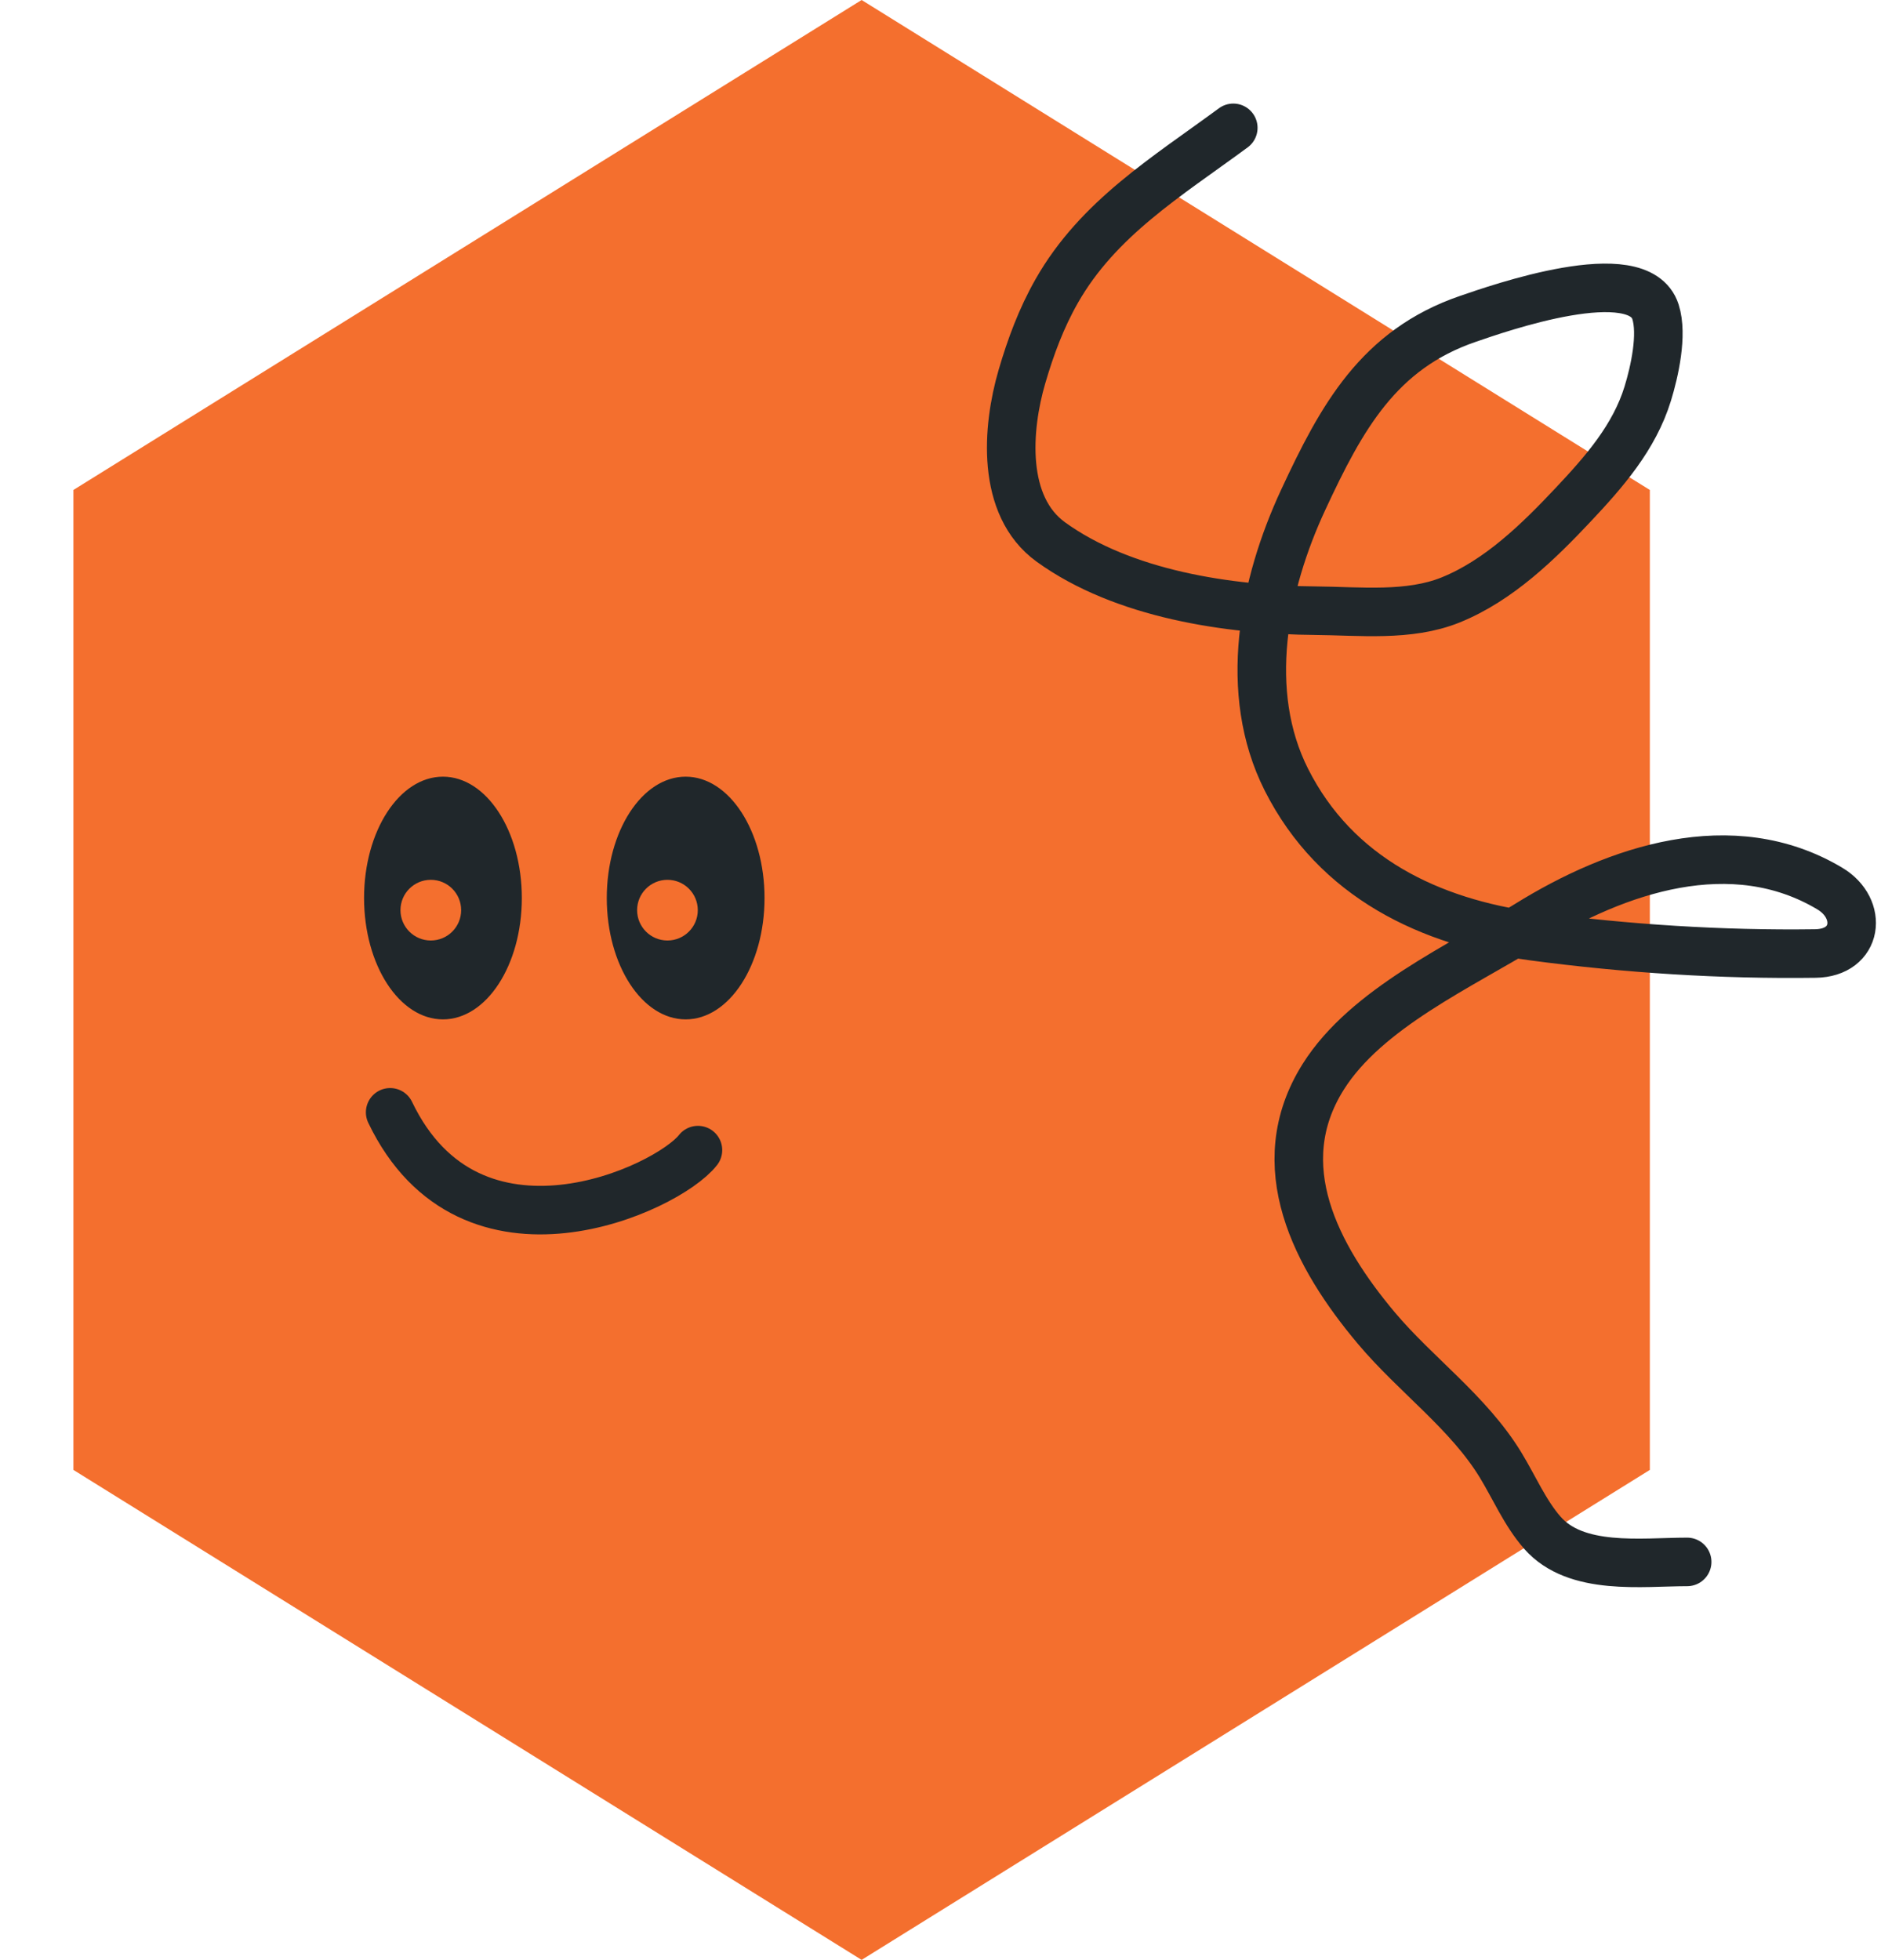
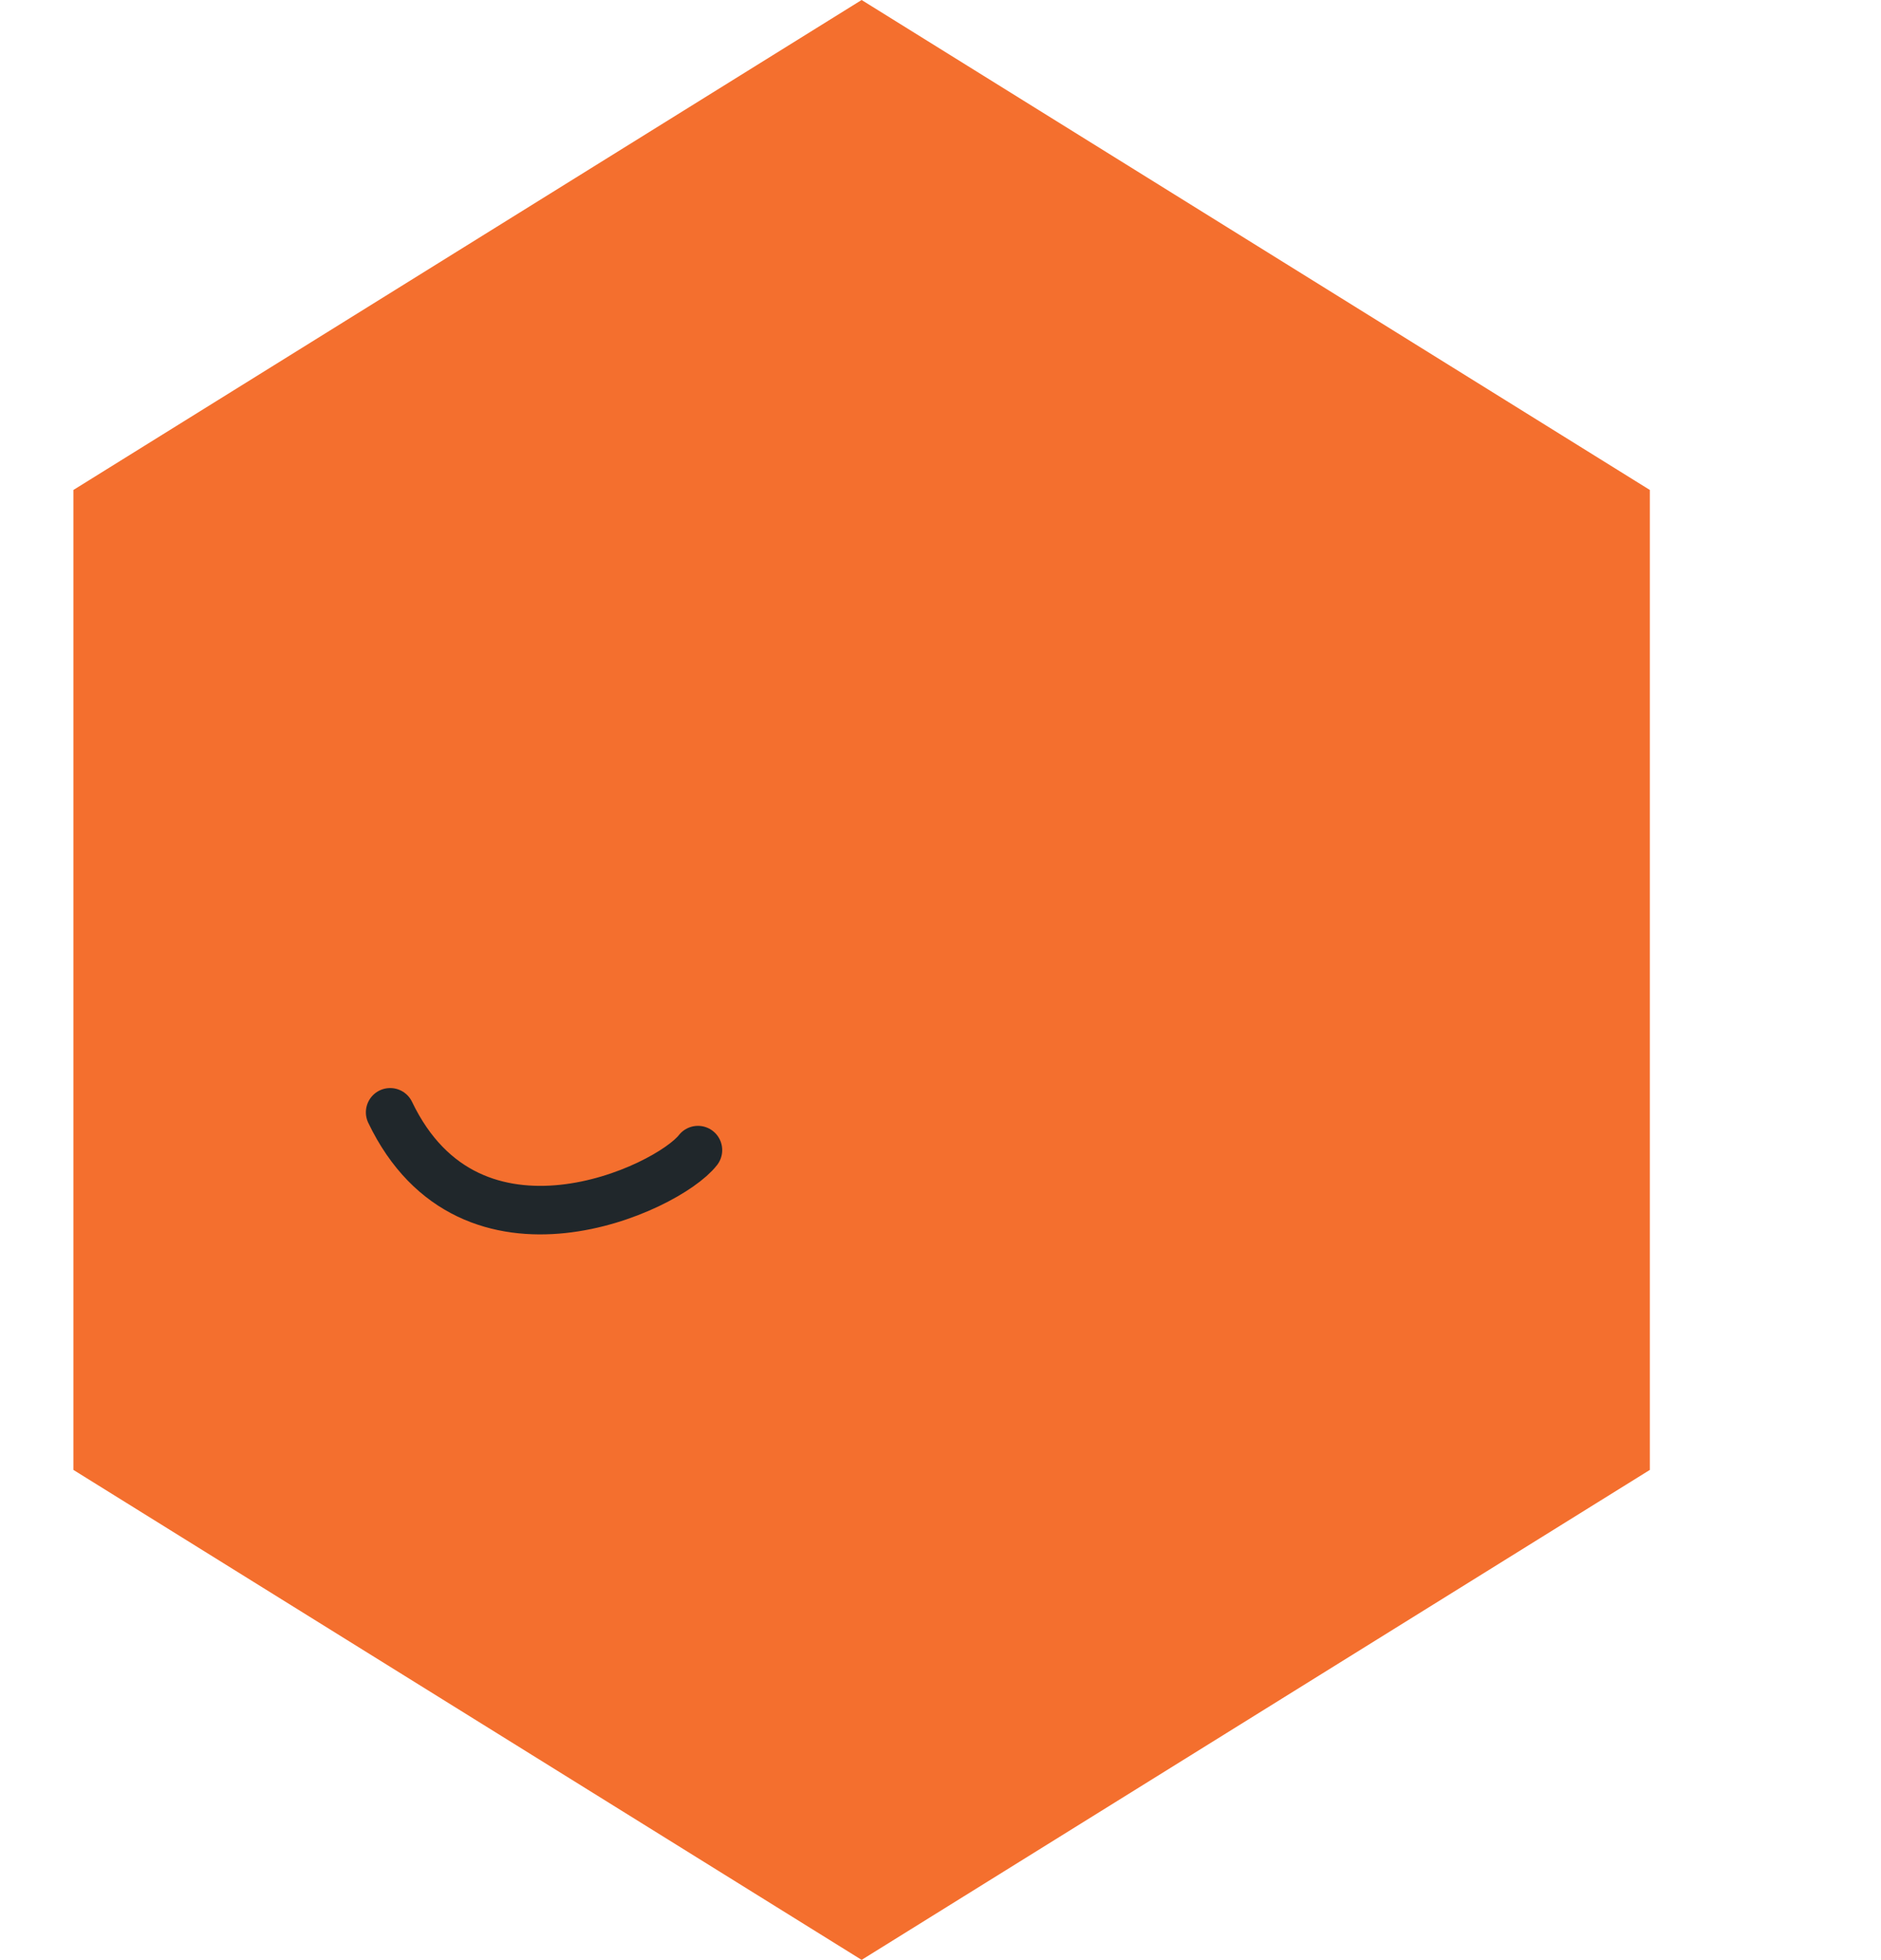
<svg xmlns="http://www.w3.org/2000/svg" width="310" height="323" viewBox="0 0 310 323" fill="none">
  <path d="M142 0L271.904 80.75V242.25L142 323L12.096 242.25V80.75L142 0Z" fill="#F46F2E" />
-   <path d="M85.5 148C85.5 153.44 84.066 158.343 81.773 161.87C79.478 165.401 76.365 167.5 73 167.5C69.635 167.5 66.522 165.401 64.227 161.87C61.934 158.343 60.5 153.44 60.5 148C60.5 142.56 61.934 137.657 64.227 134.13C66.522 130.599 69.635 128.5 73 128.5C76.365 128.5 79.478 130.599 81.773 134.13C84.066 137.657 85.5 142.56 85.5 148Z" fill="#20272B" stroke="#20272B" />
  <circle cx="5" cy="5" r="5" transform="matrix(1 0 0 -1 66 155)" fill="#F46F2E" />
-   <path d="M125.5 148C125.5 153.44 124.066 158.343 121.773 161.87C119.478 165.401 116.365 167.5 113 167.5C109.635 167.5 106.522 165.401 104.227 161.87C101.934 158.343 100.5 153.44 100.5 148C100.5 142.56 101.934 137.657 104.227 134.13C106.522 130.599 109.635 128.5 113 128.5C116.365 128.5 119.478 130.599 121.773 134.13C124.066 137.657 125.5 142.56 125.5 148Z" fill="#20272B" stroke="#20272B" />
-   <circle cx="5" cy="5" r="5" transform="matrix(1 0 0 -1 105 155)" fill="#F46F2E" />
  <path d="M64.299 183.317C77.578 211.013 110 196 115.026 189.546" stroke="#20272B" stroke-width="8" stroke-linecap="round" />
-   <path d="M203.253 21.069C192.277 29.149 180.97 35.991 174.163 47.949C171.604 52.445 169.862 57.145 168.415 62.096C165.94 70.571 164.953 83.373 173.19 89.329C185.095 97.937 202.526 100.535 216.781 100.646C224.041 100.703 232.184 101.655 239.062 98.878C246.998 95.674 253.539 89.279 259.31 83.139C264.378 77.748 269.335 72.1 271.556 64.881C272.676 61.242 274.037 55.163 272.838 51.397C270.059 42.663 246.787 50.885 241.936 52.546C227.185 57.598 221.091 68.811 214.791 82.344C208.236 96.424 204.72 114.059 212.006 128.498C220.146 144.631 235.632 152.032 252.767 154.317C268.038 156.353 283.767 157.36 299.187 157.146C306.229 157.048 307.083 149.74 301.574 146.447C285.473 136.823 266.433 143.285 251.794 152.371C240.818 159.184 225.183 166.143 218.063 177.482C208.915 192.05 216.928 207.091 226.816 218.862C233.318 226.602 241.985 232.736 247.285 241.409C249.524 245.073 251.33 249.335 254.182 252.594C259.738 258.944 270.592 257.413 278.055 257.413" stroke="#20272B" stroke-width="8" stroke-linecap="round" />
</svg>